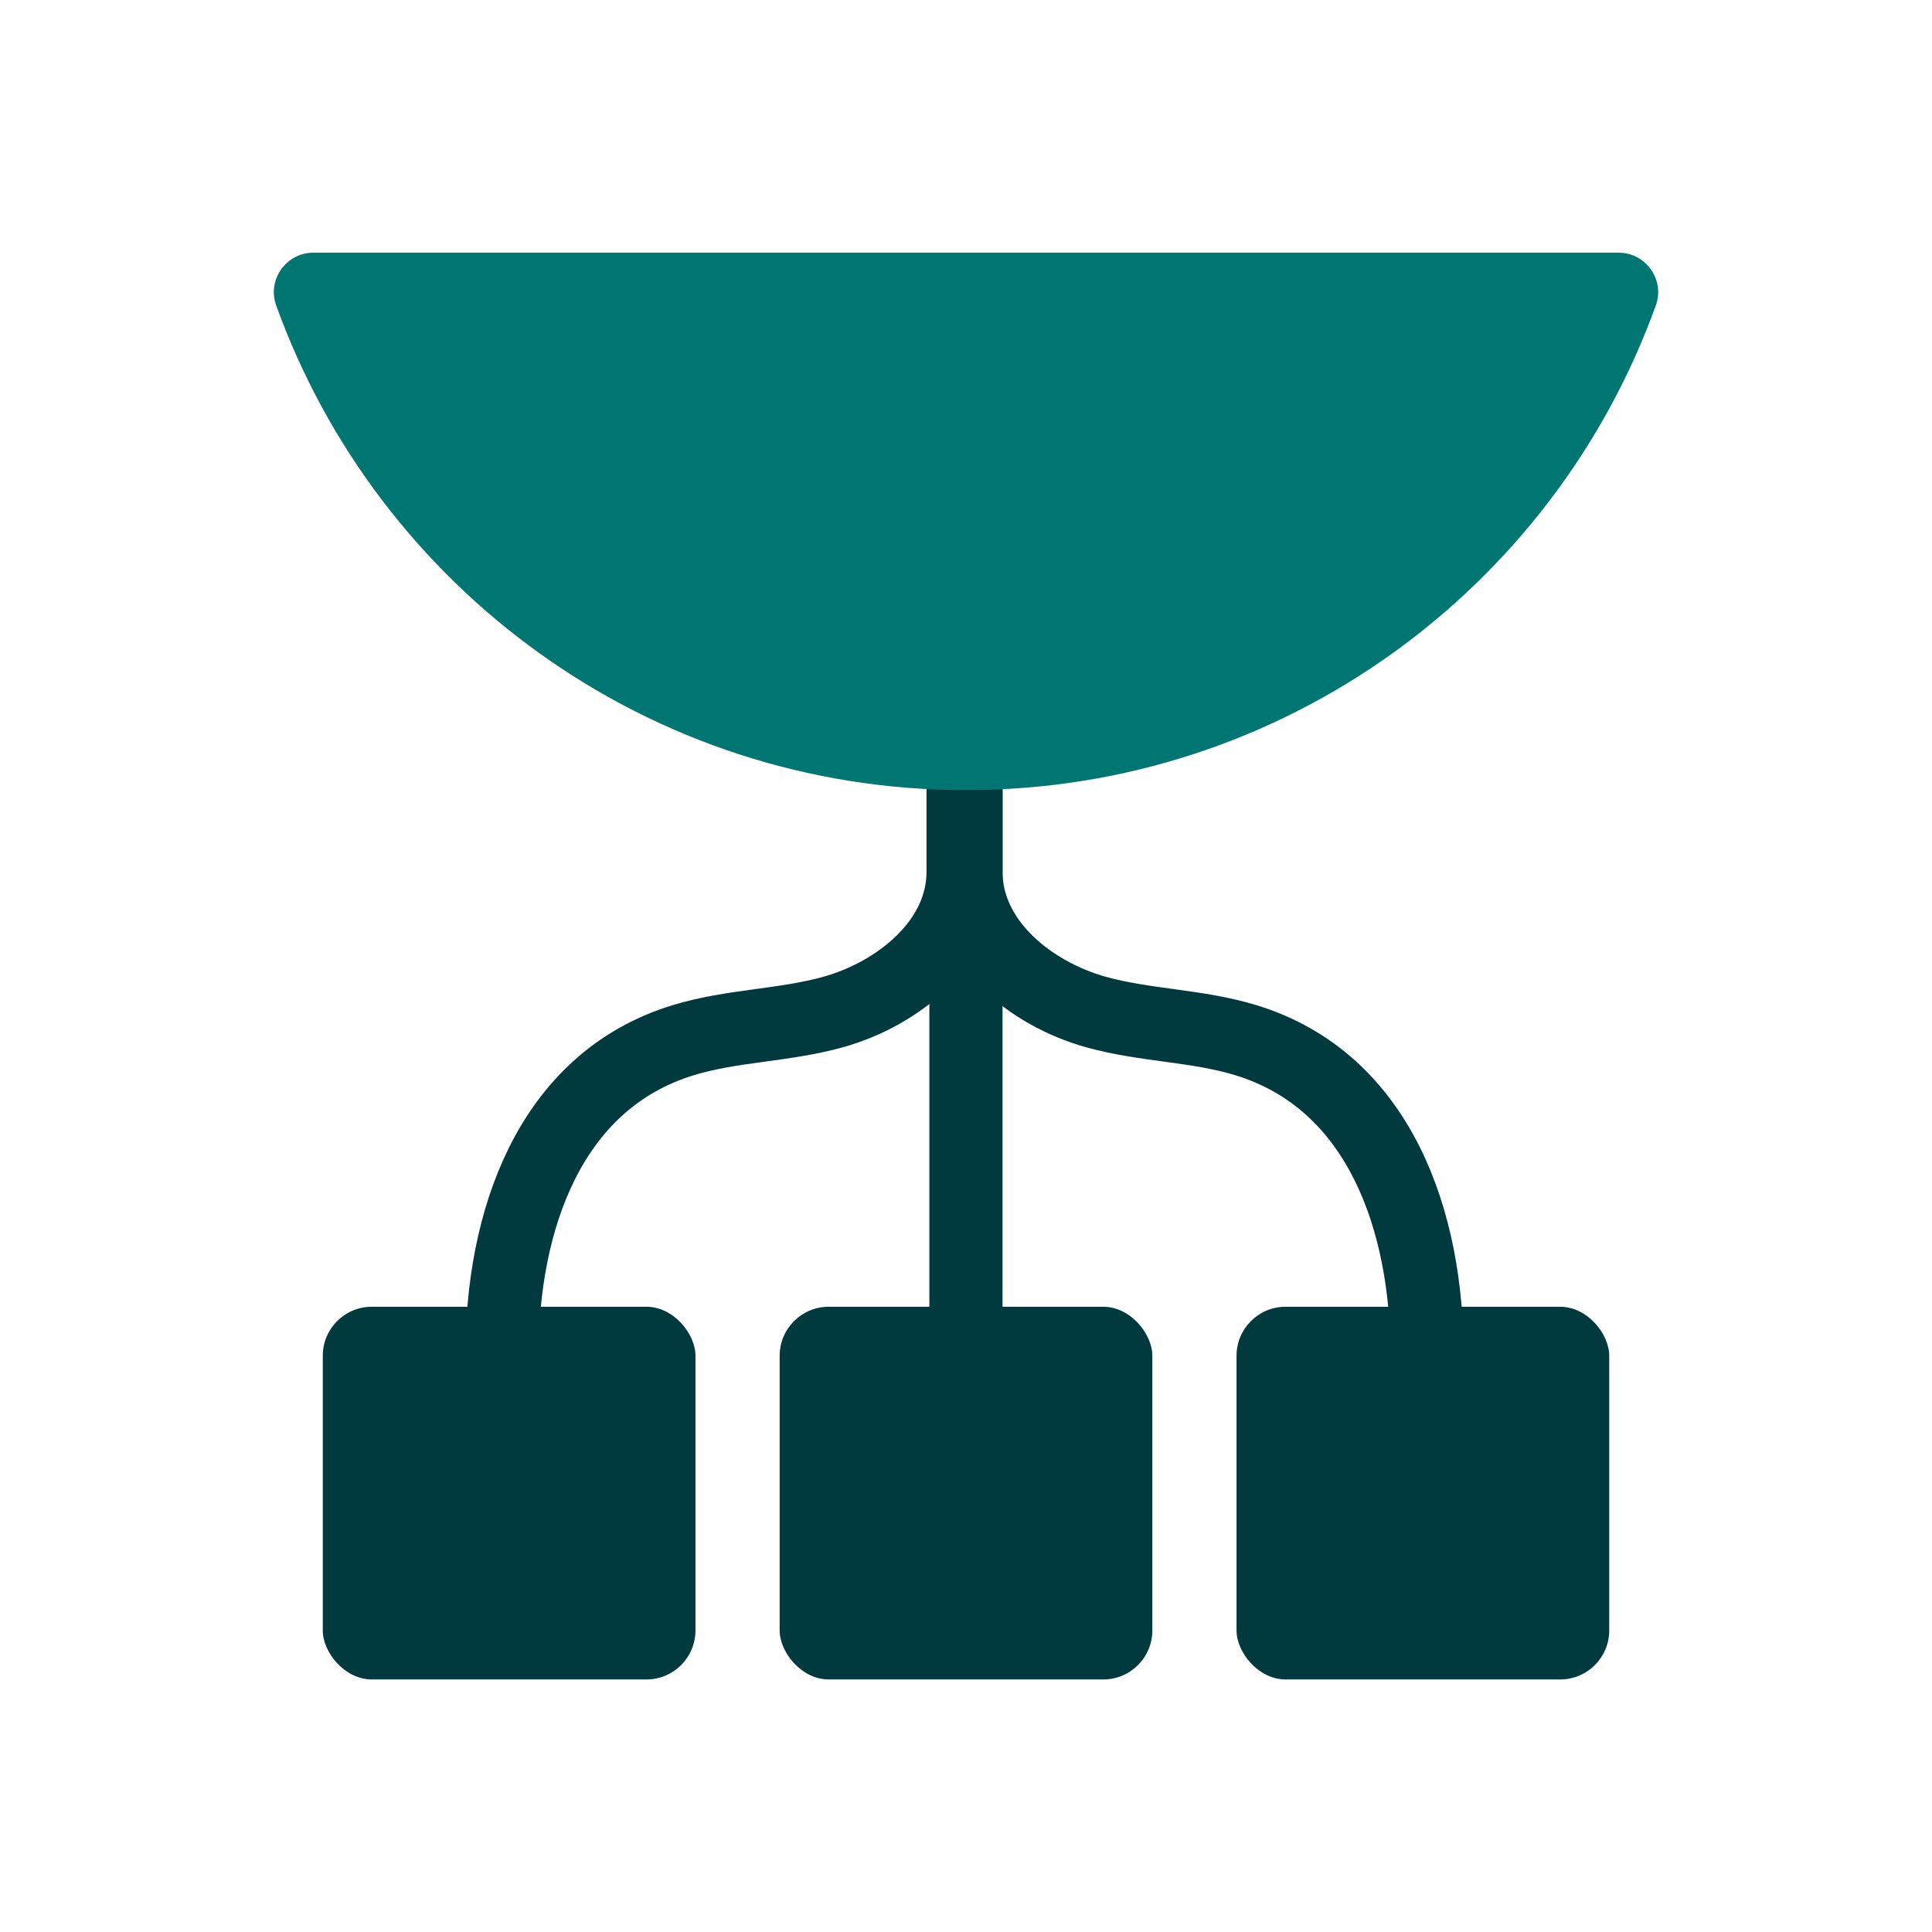
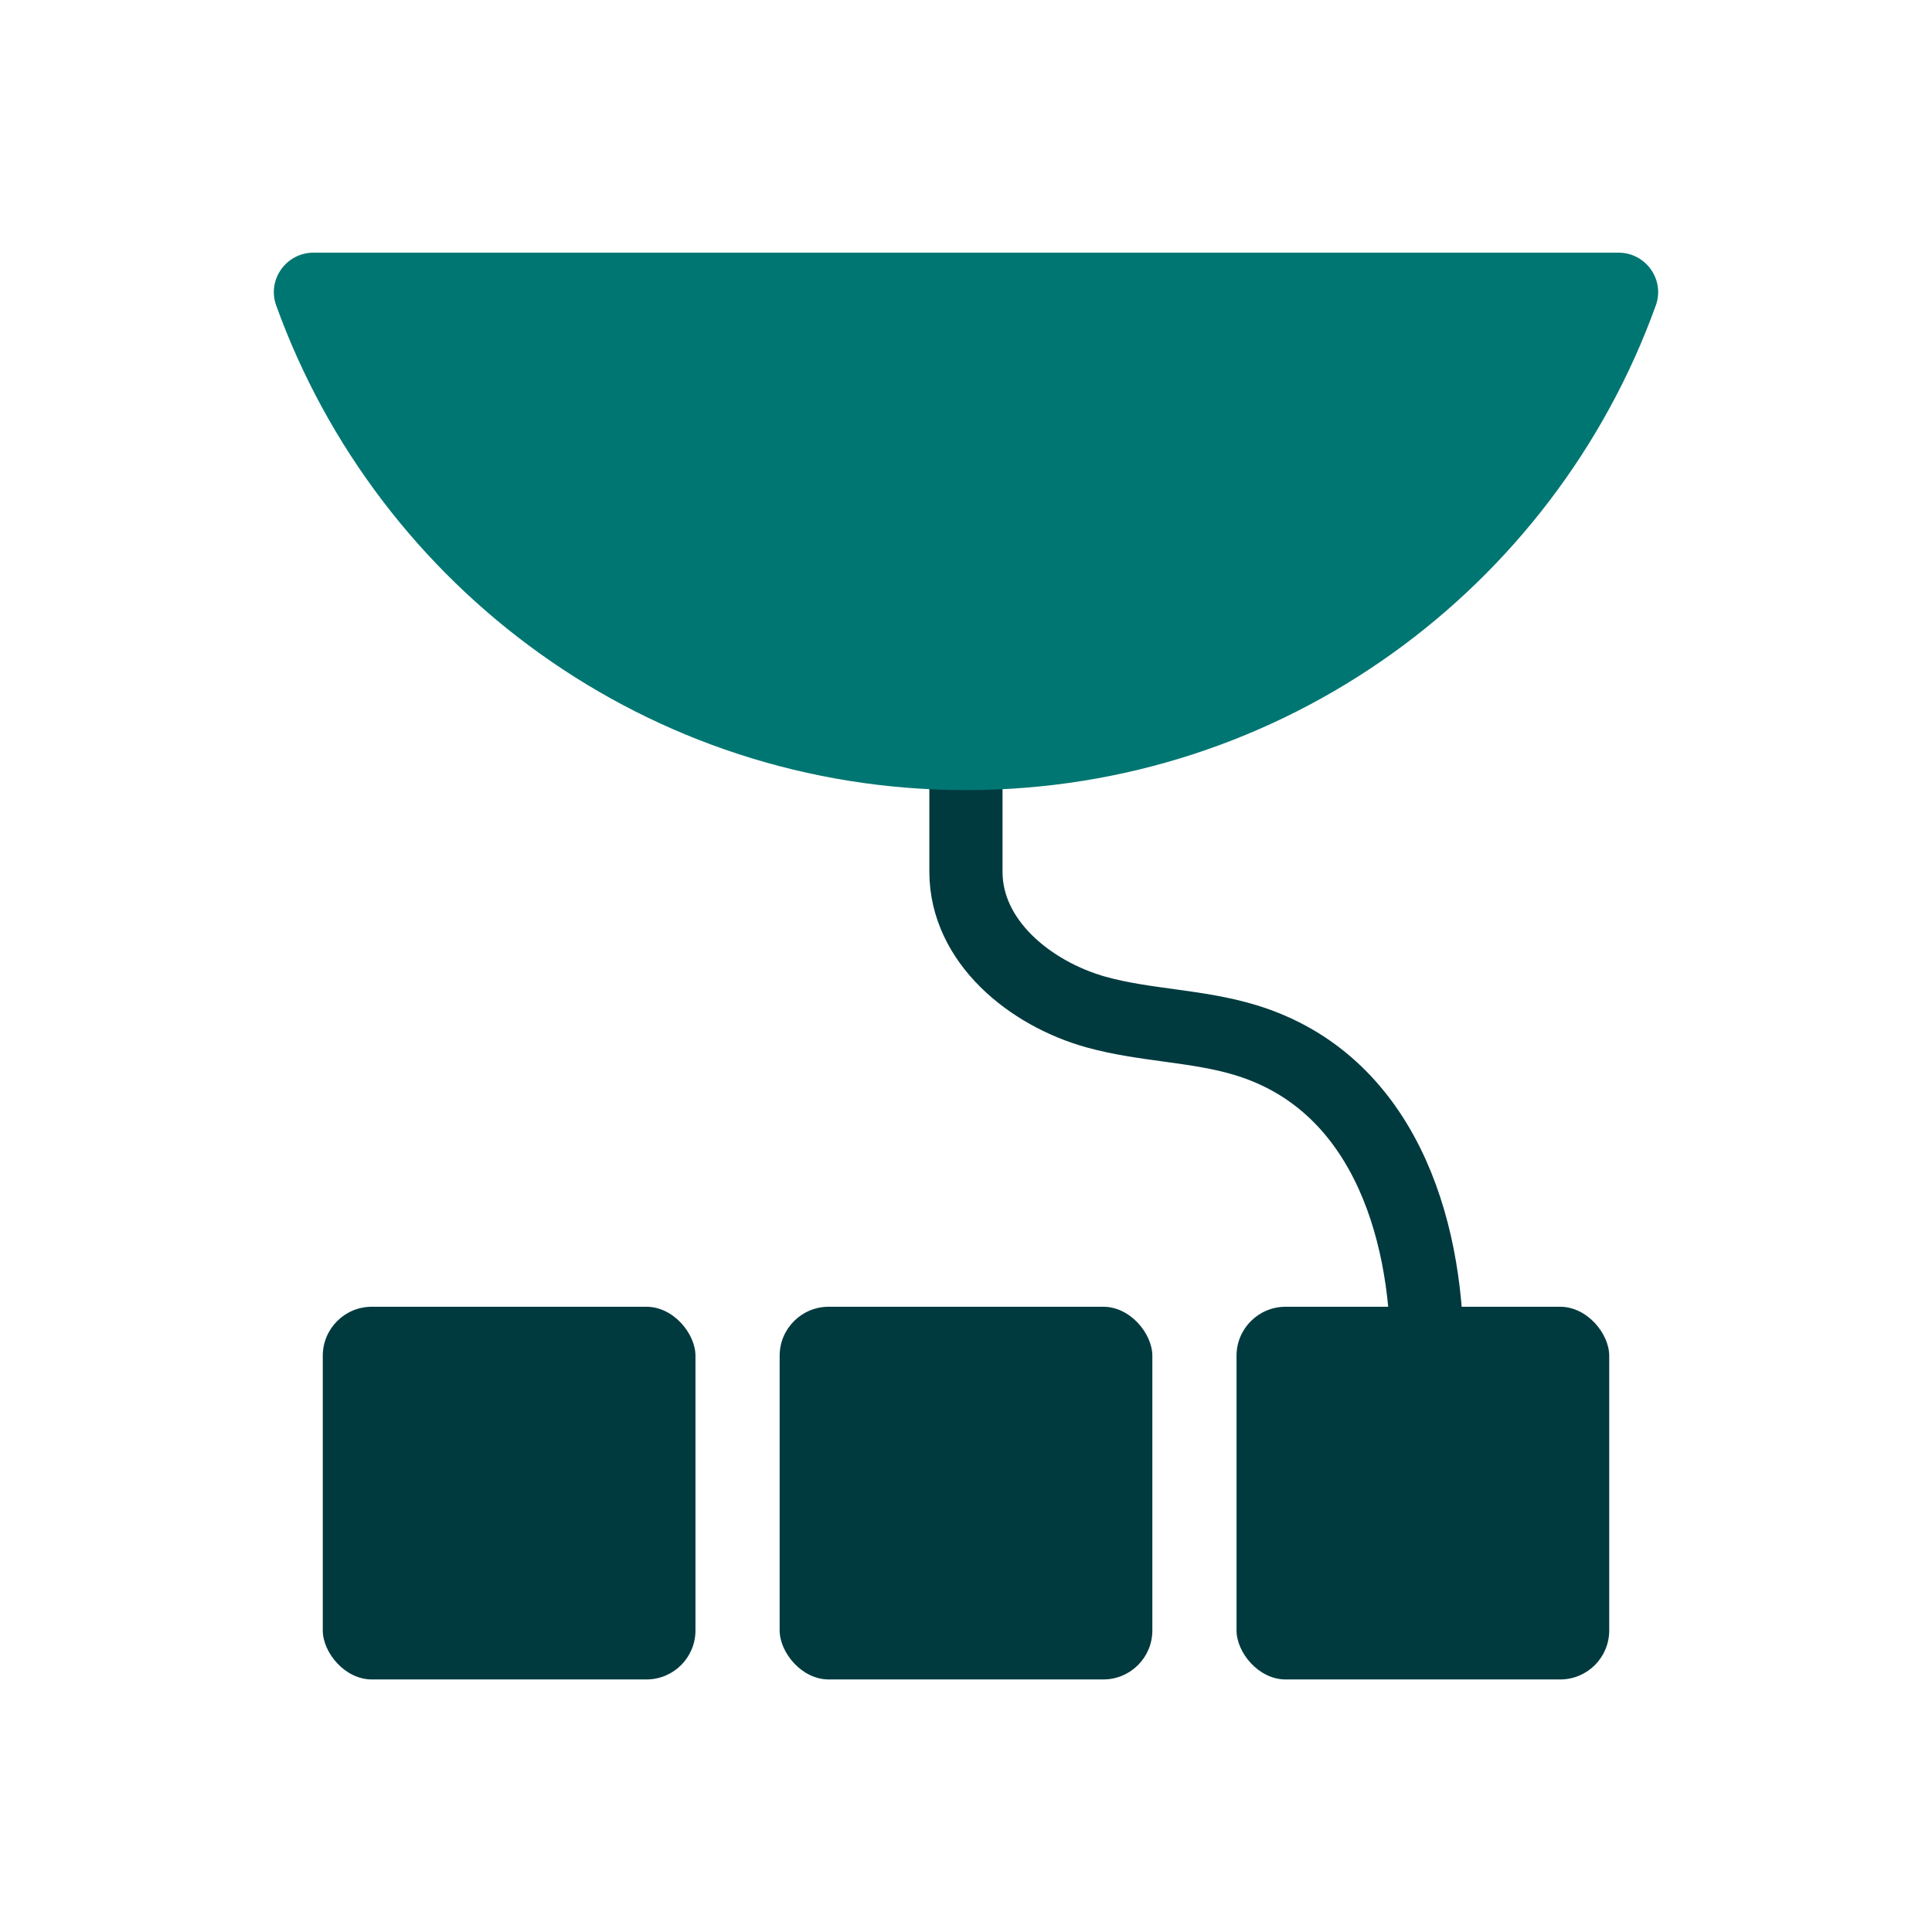
<svg xmlns="http://www.w3.org/2000/svg" id="Layer_1" viewBox="0 0 170.29 170.29">
  <defs>
    <style>.cls-1{fill:#003a3f;}.cls-2{fill:#007672;}.cls-3{fill:none;stroke:#003a3f;stroke-miterlimit:10;stroke-width:6.45px;}</style>
  </defs>
  <path class="cls-3" d="m125.78,128.76s0-9.4,0-9.4c0-11.52-4.04-24.02-15.95-27.67-4.3-1.32-8.91-1.28-13.24-2.49-5.78-1.62-11.45-6.2-11.45-12.36v-15.04" />
-   <path class="cls-3" d="m44.25,128.76s0-9.4,0-9.4c0-11.52,4.04-24.02,15.95-27.67,4.3-1.32,8.91-1.28,13.24-2.49,5.78-1.62,11.45-6.2,11.45-12.36v-15.04" />
-   <line class="cls-3" x1="85.14" y1="133.22" x2="85.14" y2="66.96" />
  <path class="cls-2" d="m85.15,69.64c28.01,0,51.83-17.82,60.8-42.73.81-2.26-.89-4.64-3.29-4.64H27.63c-2.4,0-4.1,2.38-3.29,4.64,8.97,24.92,32.8,42.73,60.8,42.73Z" />
  <rect class="cls-1" x="28.44" y="115.17" width="32.85" height="32.85" rx="4.32" ry="4.32" transform="translate(89.74 263.2) rotate(180)" />
  <rect class="cls-1" x="68.72" y="115.17" width="32.85" height="32.85" rx="4.32" ry="4.32" transform="translate(170.29 263.2) rotate(180)" />
  <rect class="cls-1" x="109" y="115.17" width="32.85" height="32.85" rx="4.32" ry="4.32" transform="translate(250.84 263.2) rotate(180)" />
</svg>